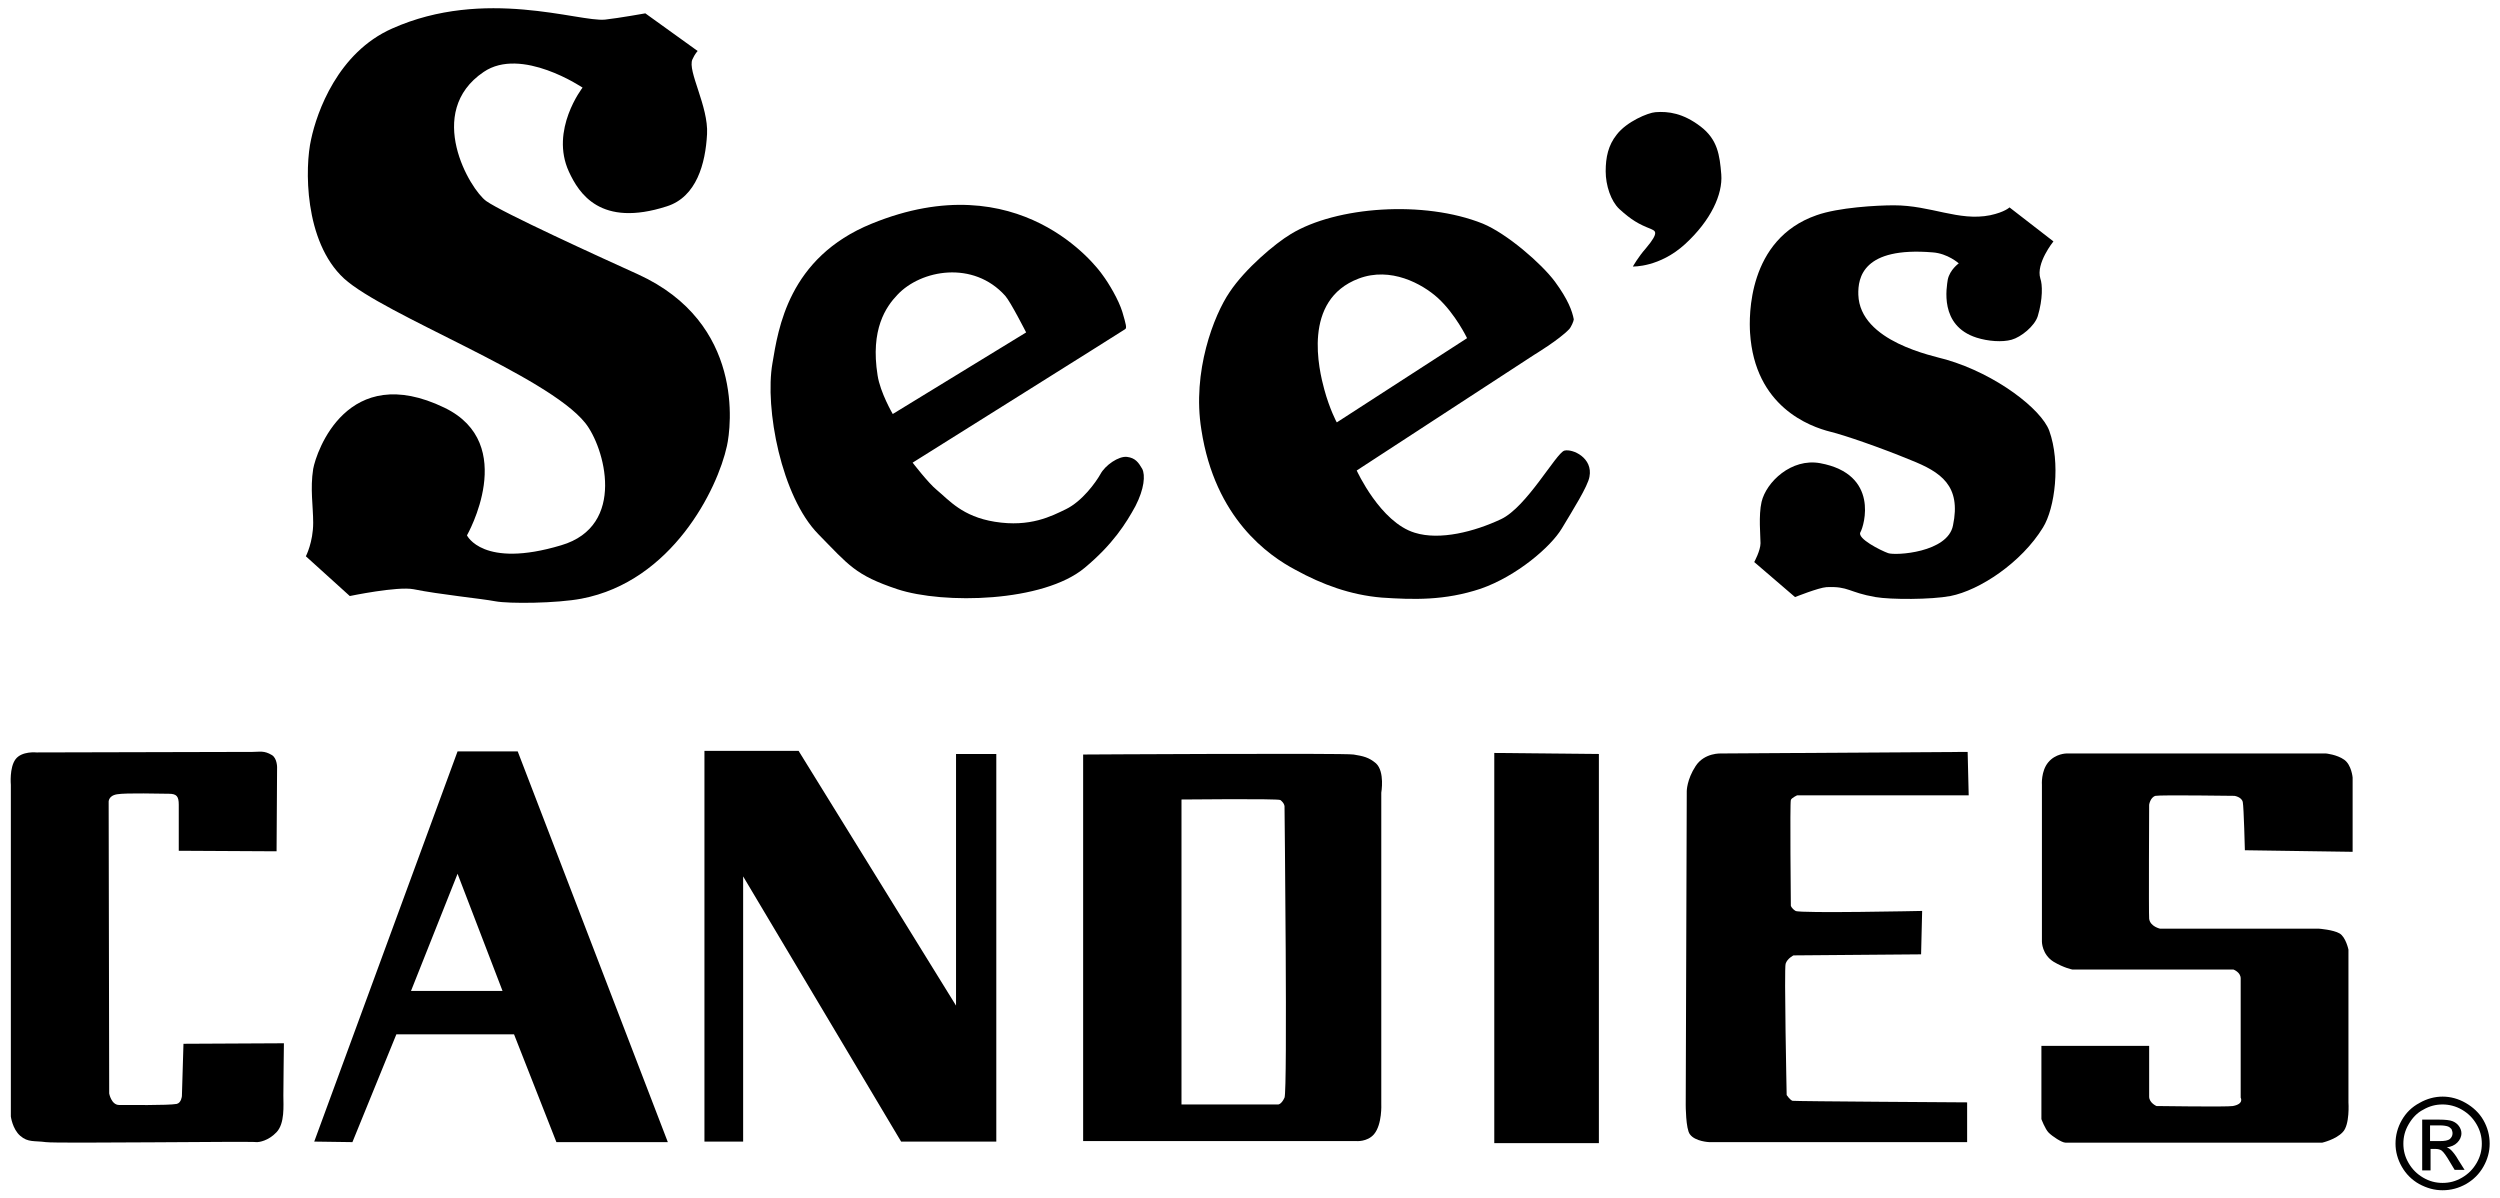
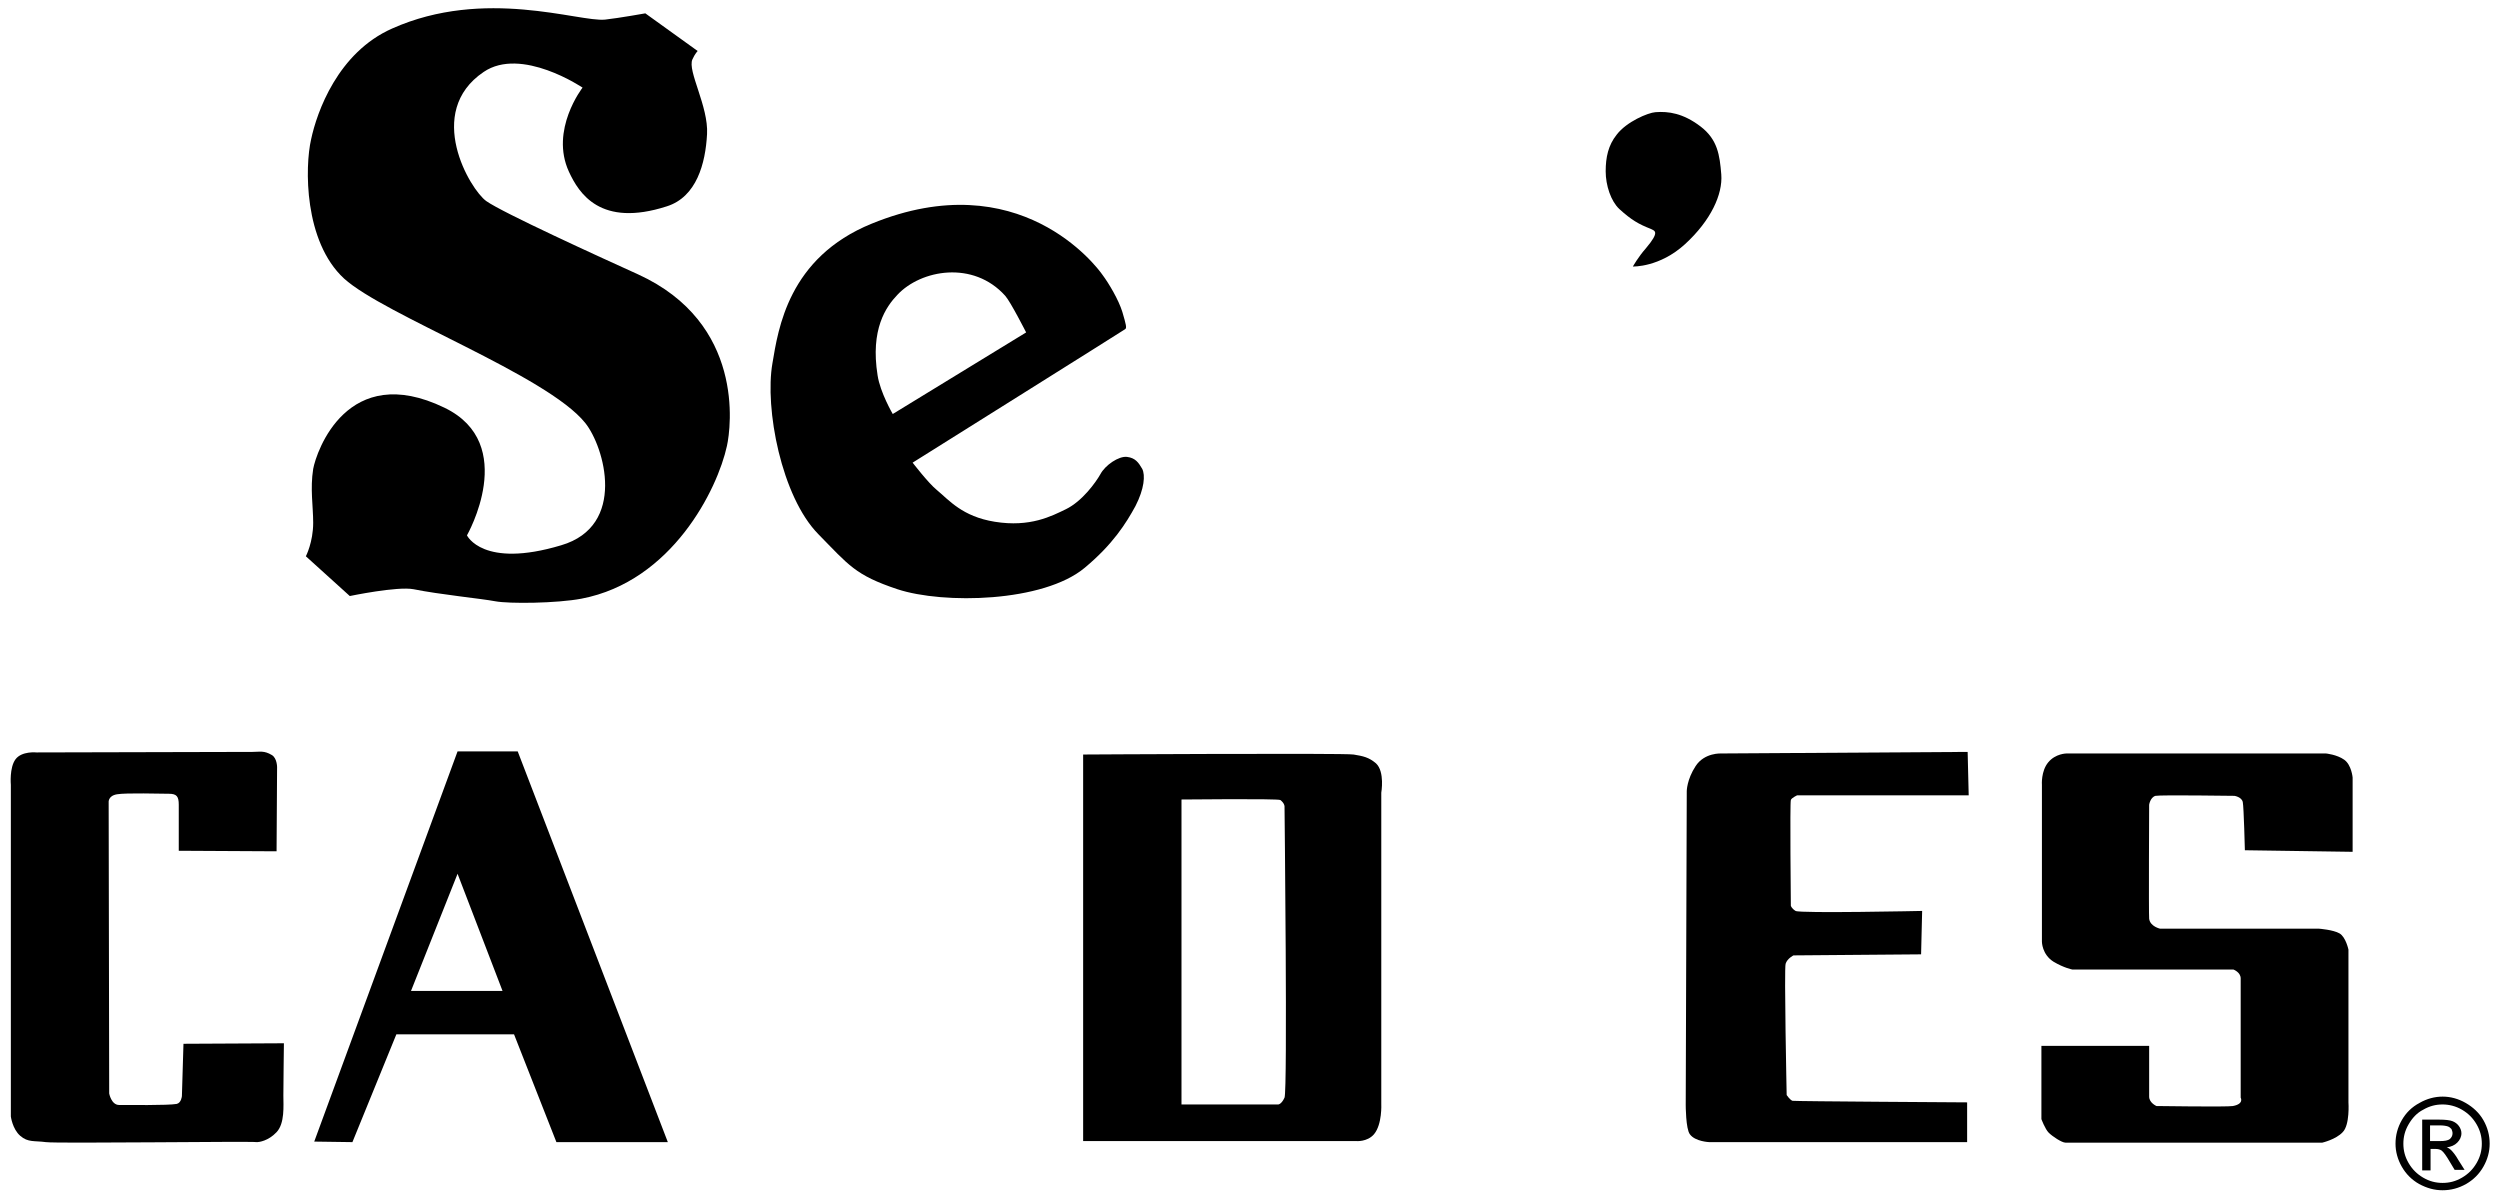
<svg xmlns="http://www.w3.org/2000/svg" width="121" height="58" viewBox="0 0 121 58" fill="none">
  <g clip-path="url(#clip0_317_3172)">
-     <path d="M86.88 28.899C86.88 28.899 88.019 28.443 88.399 28.418C89.487 28.367 89.462 28.671 90.778 28.899C91.513 29.025 93.462 29.025 94.399 28.848C95.817 28.57 97.842 27.228 98.88 25.532C99.462 24.595 99.74 22.392 99.184 20.848C98.804 19.81 96.627 18.114 94.196 17.405C93.589 17.228 90.019 16.544 89.943 14.266C89.918 13.43 90.171 11.937 93.538 12.215C94.272 12.266 94.804 12.747 94.804 12.747C94.804 12.747 94.373 13.051 94.272 13.532C94.222 13.886 93.842 15.76 95.665 16.342C96.222 16.519 96.905 16.57 97.361 16.443C97.817 16.317 98.475 15.785 98.627 15.304C98.88 14.468 98.855 13.76 98.753 13.481C98.525 12.747 99.386 11.684 99.386 11.684L97.26 10.038C97.26 10.038 97.032 10.266 96.323 10.418C94.804 10.722 93.462 9.937 91.665 9.937C90.855 9.937 88.981 10.038 87.918 10.418C84.576 11.582 84.652 15.329 84.703 16.114C84.93 19.684 87.589 20.646 88.601 20.899C89.234 21.051 91.006 21.658 92.475 22.266C93.943 22.848 94.93 23.506 94.525 25.43C94.272 26.747 91.74 26.899 91.386 26.772C91.032 26.646 89.867 26.063 90.044 25.76C90.222 25.456 90.981 22.949 88.095 22.418C86.703 22.165 85.487 23.329 85.26 24.291C85.108 24.949 85.209 25.937 85.209 26.291C85.209 26.646 84.905 27.203 84.905 27.203L86.88 28.899Z" fill="black" />
    <path d="M79.032 12.899C79.032 12.899 80.323 12.949 81.563 11.81C82.804 10.671 83.386 9.405 83.31 8.443C83.234 7.506 83.133 6.747 82.297 6.114C81.462 5.481 80.753 5.38 80.12 5.43C79.766 5.456 78.728 5.886 78.247 6.519C77.842 7.025 77.715 7.608 77.715 8.291C77.715 8.975 77.968 9.734 78.373 10.114C78.956 10.646 79.31 10.848 79.892 11.076C80.095 11.177 80.348 11.203 79.665 12.013C79.285 12.443 79.032 12.899 79.032 12.899Z" fill="black" />
-     <path d="M64.095 18.848C63.842 17.911 63.006 14.519 65.766 13.481C67.31 12.899 68.829 13.734 69.589 14.418C70.449 15.203 71.006 16.367 71.006 16.367L64.703 20.443C64.703 20.468 64.348 19.785 64.095 18.848ZM65.665 22.772L74.247 17.177C74.247 17.177 75.462 16.443 75.943 15.937C76.044 15.835 76.171 15.532 76.171 15.456C76.095 15.051 75.892 14.494 75.26 13.633C74.601 12.747 72.93 11.304 71.766 10.823C68.93 9.684 64.677 9.987 62.475 11.329C61.715 11.785 60.272 13 59.513 14.139C58.753 15.253 57.69 17.987 58.146 20.797C58.804 25.101 61.411 26.899 62.703 27.582C63.994 28.291 65.361 28.797 66.88 28.924C68.399 29.025 69.918 29.076 71.665 28.494C73.411 27.886 75.057 26.468 75.589 25.582C76.12 24.696 76.854 23.532 76.93 23.076C77.108 22.165 76.12 21.709 75.715 21.81C75.31 21.937 73.892 24.544 72.652 25.127C71.361 25.734 69.69 26.165 68.475 25.785C66.804 25.279 65.665 22.772 65.665 22.772Z" fill="black" />
    <path d="M14.804 26.924L16.93 28.848C16.93 28.848 19.234 28.367 20.019 28.519C21.259 28.772 23.31 28.975 23.968 29.101C24.627 29.228 26.956 29.203 28.146 28.975C32.525 28.139 34.728 23.684 35.184 21.582C35.386 20.671 36.044 15.633 30.88 13.278C28.981 12.418 24.323 10.291 23.538 9.734C22.753 9.177 20.525 5.43 23.411 3.481C25.234 2.241 28.196 4.241 28.196 4.241C28.196 4.241 26.601 6.291 27.538 8.316C28.019 9.354 29.057 11.025 32.272 9.987C33.715 9.532 34.146 7.911 34.221 6.494C34.297 5.152 33.26 3.43 33.513 2.873C33.639 2.595 33.766 2.468 33.766 2.468L31.234 0.646C31.234 0.646 29.968 0.873 29.285 0.949C28.019 1.076 23.462 -0.62 18.981 1.38C16.348 2.544 15.335 5.43 15.057 6.747C14.753 8.063 14.703 11.684 16.652 13.481C18.601 15.253 26.475 18.165 28.323 20.468C29.259 21.633 30.348 25.456 27.158 26.392C23.361 27.532 22.601 25.911 22.601 25.911C22.601 25.911 25.133 21.481 21.513 19.734C16.804 17.456 15.31 21.861 15.158 22.696C15.006 23.658 15.158 24.494 15.158 25.304C15.158 26.241 14.804 26.924 14.804 26.924Z" fill="black" />
    <path d="M55.285 22.696C55.108 22.392 54.956 22.165 54.551 22.114C54.146 22.063 53.487 22.519 53.26 22.949C53.032 23.354 52.373 24.266 51.589 24.646C50.905 24.975 49.867 25.532 48.146 25.253C46.576 25 45.943 24.215 45.335 23.709C44.93 23.38 44.171 22.392 44.171 22.392C44.171 22.392 54.348 16.013 54.449 15.937C54.551 15.886 54.5 15.709 54.323 15.101C54.146 14.519 53.665 13.709 53.361 13.304C53.082 12.899 49.335 7.911 42.196 10.823C38.146 12.468 37.665 15.937 37.386 17.582C37.006 19.759 37.816 24.038 39.614 25.861C41.082 27.354 41.386 27.835 43.437 28.519C45.665 29.253 50.5 29.152 52.5 27.481C53.867 26.342 54.5 25.329 54.956 24.494C55.386 23.658 55.437 23 55.285 22.696ZM43.209 20.038C43.209 20.038 42.601 19 42.475 18.165C42.12 15.937 42.88 14.848 43.437 14.266C44.576 13.051 47.108 12.595 48.652 14.316C48.905 14.595 49.665 16.089 49.665 16.089L43.209 20.038Z" fill="black" />
-     <path d="M46.272 48.671L38.652 36.342H34.095V55.253H35.968V42.418L43.614 55.253H48.221V36.494H46.272V48.671Z" fill="black" />
    <path d="M22.146 36.367L15.209 55.253L17.057 55.279L19.183 50.063H24.88L26.93 55.279H32.323L25.057 36.367H22.146ZM19.892 47.962L22.146 42.291L24.323 47.962H19.892Z" fill="black" />
    <path d="M8.804 53.051C8.804 53.051 8.778 53.38 8.551 53.43C8.146 53.506 6.146 53.481 5.766 53.481C5.386 53.481 5.285 52.924 5.285 52.924L5.259 38.848C5.259 38.848 5.209 38.519 5.665 38.443C6.12 38.367 7.791 38.418 8.171 38.418C8.551 38.418 8.652 38.544 8.652 38.949C8.652 39.582 8.652 41.177 8.652 41.177L13.386 41.203L13.411 37.127C13.411 37.127 13.411 36.696 13.158 36.544C12.778 36.316 12.576 36.392 12.222 36.392C11.513 36.392 1.766 36.418 1.766 36.418C1.766 36.418 1.057 36.342 0.753 36.747C0.449 37.152 0.525 37.987 0.525 37.987V54.038C0.525 54.038 0.601 54.646 0.981 54.975C1.361 55.304 1.665 55.203 2.222 55.279C2.778 55.354 12.044 55.228 12.449 55.279C12.525 55.279 12.981 55.228 13.386 54.797C13.791 54.367 13.715 53.506 13.715 53.025C13.715 52.544 13.741 50.494 13.741 50.494L8.88 50.519L8.804 53.051Z" fill="black" />
    <path d="M113.867 41.228V37.633C113.867 37.633 113.816 37.025 113.462 36.772C113.108 36.519 112.576 36.468 112.576 36.468H100.019C100.019 36.468 99.487 36.468 99.133 36.899C98.778 37.329 98.829 37.987 98.829 37.987V45.582C98.829 45.582 98.829 46.19 99.386 46.544C99.892 46.848 100.297 46.924 100.297 46.924H108.095C108.095 46.924 108.449 47.051 108.449 47.355C108.449 47.658 108.449 53.127 108.449 53.127C108.449 53.127 108.627 53.43 108.07 53.532C107.816 53.582 104.373 53.532 104.373 53.532C104.373 53.532 104.019 53.38 104.019 53.076C104.019 52.772 104.019 50.62 104.019 50.62H98.804V54.165C98.804 54.165 98.981 54.646 99.158 54.823C99.335 55 99.791 55.304 99.968 55.304C100.146 55.304 112.399 55.304 112.399 55.304C112.399 55.304 113.057 55.152 113.386 54.797C113.741 54.443 113.665 53.355 113.665 53.355V45.962C113.665 45.962 113.538 45.355 113.234 45.177C112.93 45 112.247 44.949 112.247 44.949H104.551C104.551 44.949 104.07 44.848 104.019 44.468C103.994 44.215 104.019 38.949 104.019 38.949C104.019 38.949 104.07 38.595 104.323 38.519C104.551 38.468 108.146 38.519 108.146 38.519C108.146 38.519 108.5 38.57 108.551 38.823C108.601 39.076 108.652 41.152 108.652 41.152L113.867 41.228Z" fill="black" />
    <path d="M86.981 38.494H95.285L95.234 36.392L83.31 36.468C83.31 36.468 82.5 36.418 82.07 37.076C81.639 37.734 81.639 38.291 81.639 38.291L81.589 53.481C81.589 53.481 81.589 54.646 81.791 54.899C82.044 55.253 82.728 55.279 82.728 55.279H95.209V53.355C95.209 53.355 86.854 53.304 86.753 53.279C86.627 53.228 86.475 53 86.475 53C86.475 53 86.348 46.873 86.424 46.646C86.5 46.392 86.804 46.241 86.804 46.241L92.981 46.19L93.032 44.089C93.032 44.089 87.108 44.215 86.905 44.089C86.703 43.962 86.677 43.836 86.677 43.836C86.677 43.836 86.627 38.848 86.677 38.722C86.703 38.62 86.981 38.494 86.981 38.494Z" fill="black" />
    <path d="M65.513 36.519C65.057 36.443 52.424 36.519 52.424 36.519V55.228H65.639C65.639 55.228 66.171 55.279 66.5 54.899C66.905 54.418 66.854 53.43 66.854 53.43V38.367C66.854 38.367 67.032 37.354 66.601 36.949C66.247 36.646 65.968 36.595 65.513 36.519ZM62.171 53.127C62.019 53.456 61.867 53.456 61.867 53.456H57.184V38.696C57.184 38.696 61.842 38.646 61.968 38.721C62.171 38.873 62.171 39.025 62.171 39.025C62.171 39.025 62.323 52.797 62.171 53.127Z" fill="black" />
-     <path d="M72.323 55.329H77.386V36.494L72.323 36.443V55.329Z" fill="black" />
    <path d="M118.222 53.076C118.601 53.076 118.981 53.177 119.335 53.38C119.69 53.582 119.994 53.861 120.196 54.215C120.399 54.57 120.5 54.95 120.5 55.355C120.5 55.734 120.399 56.114 120.196 56.468C119.994 56.823 119.715 57.101 119.361 57.304C119.006 57.506 118.627 57.608 118.222 57.608C117.816 57.608 117.462 57.506 117.082 57.304C116.728 57.101 116.449 56.823 116.247 56.468C116.044 56.114 115.943 55.734 115.943 55.355C115.943 54.95 116.044 54.57 116.247 54.215C116.449 53.861 116.728 53.582 117.108 53.38C117.462 53.177 117.842 53.076 118.222 53.076ZM118.222 53.456C117.892 53.456 117.589 53.532 117.285 53.709C116.981 53.861 116.753 54.114 116.576 54.418C116.399 54.722 116.323 55.025 116.323 55.355C116.323 55.684 116.399 55.987 116.576 56.291C116.753 56.595 116.981 56.823 117.285 57C117.589 57.177 117.892 57.253 118.222 57.253C118.551 57.253 118.854 57.177 119.158 57C119.462 56.823 119.69 56.595 119.867 56.291C120.044 55.987 120.12 55.684 120.12 55.355C120.12 55.025 120.044 54.722 119.867 54.418C119.69 54.114 119.462 53.886 119.158 53.709C118.854 53.532 118.525 53.456 118.222 53.456ZM117.234 56.62V54.19H118.07C118.348 54.19 118.576 54.215 118.703 54.266C118.829 54.317 118.93 54.392 119.006 54.494C119.082 54.595 119.133 54.722 119.133 54.848C119.133 55.025 119.057 55.177 118.93 55.304C118.804 55.431 118.627 55.506 118.424 55.532C118.5 55.557 118.576 55.608 118.627 55.658C118.728 55.76 118.854 55.911 118.981 56.139L119.285 56.62H118.804L118.576 56.241C118.399 55.937 118.272 55.76 118.171 55.684C118.095 55.633 117.994 55.608 117.867 55.608H117.639V56.646H117.234V56.62ZM117.614 55.228H118.095C118.323 55.228 118.475 55.203 118.576 55.127C118.652 55.051 118.703 54.975 118.703 54.848C118.703 54.772 118.677 54.722 118.652 54.646C118.601 54.595 118.551 54.544 118.475 54.519C118.399 54.494 118.272 54.468 118.07 54.468H117.614V55.228Z" fill="black" />
  </g>
  <defs>
    <clipPath id="clip0_317_3172">
      <rect width="120" height="57.215" fill="white" transform="translate(0.5 0.392)" />
    </clipPath>
  </defs>
</svg>